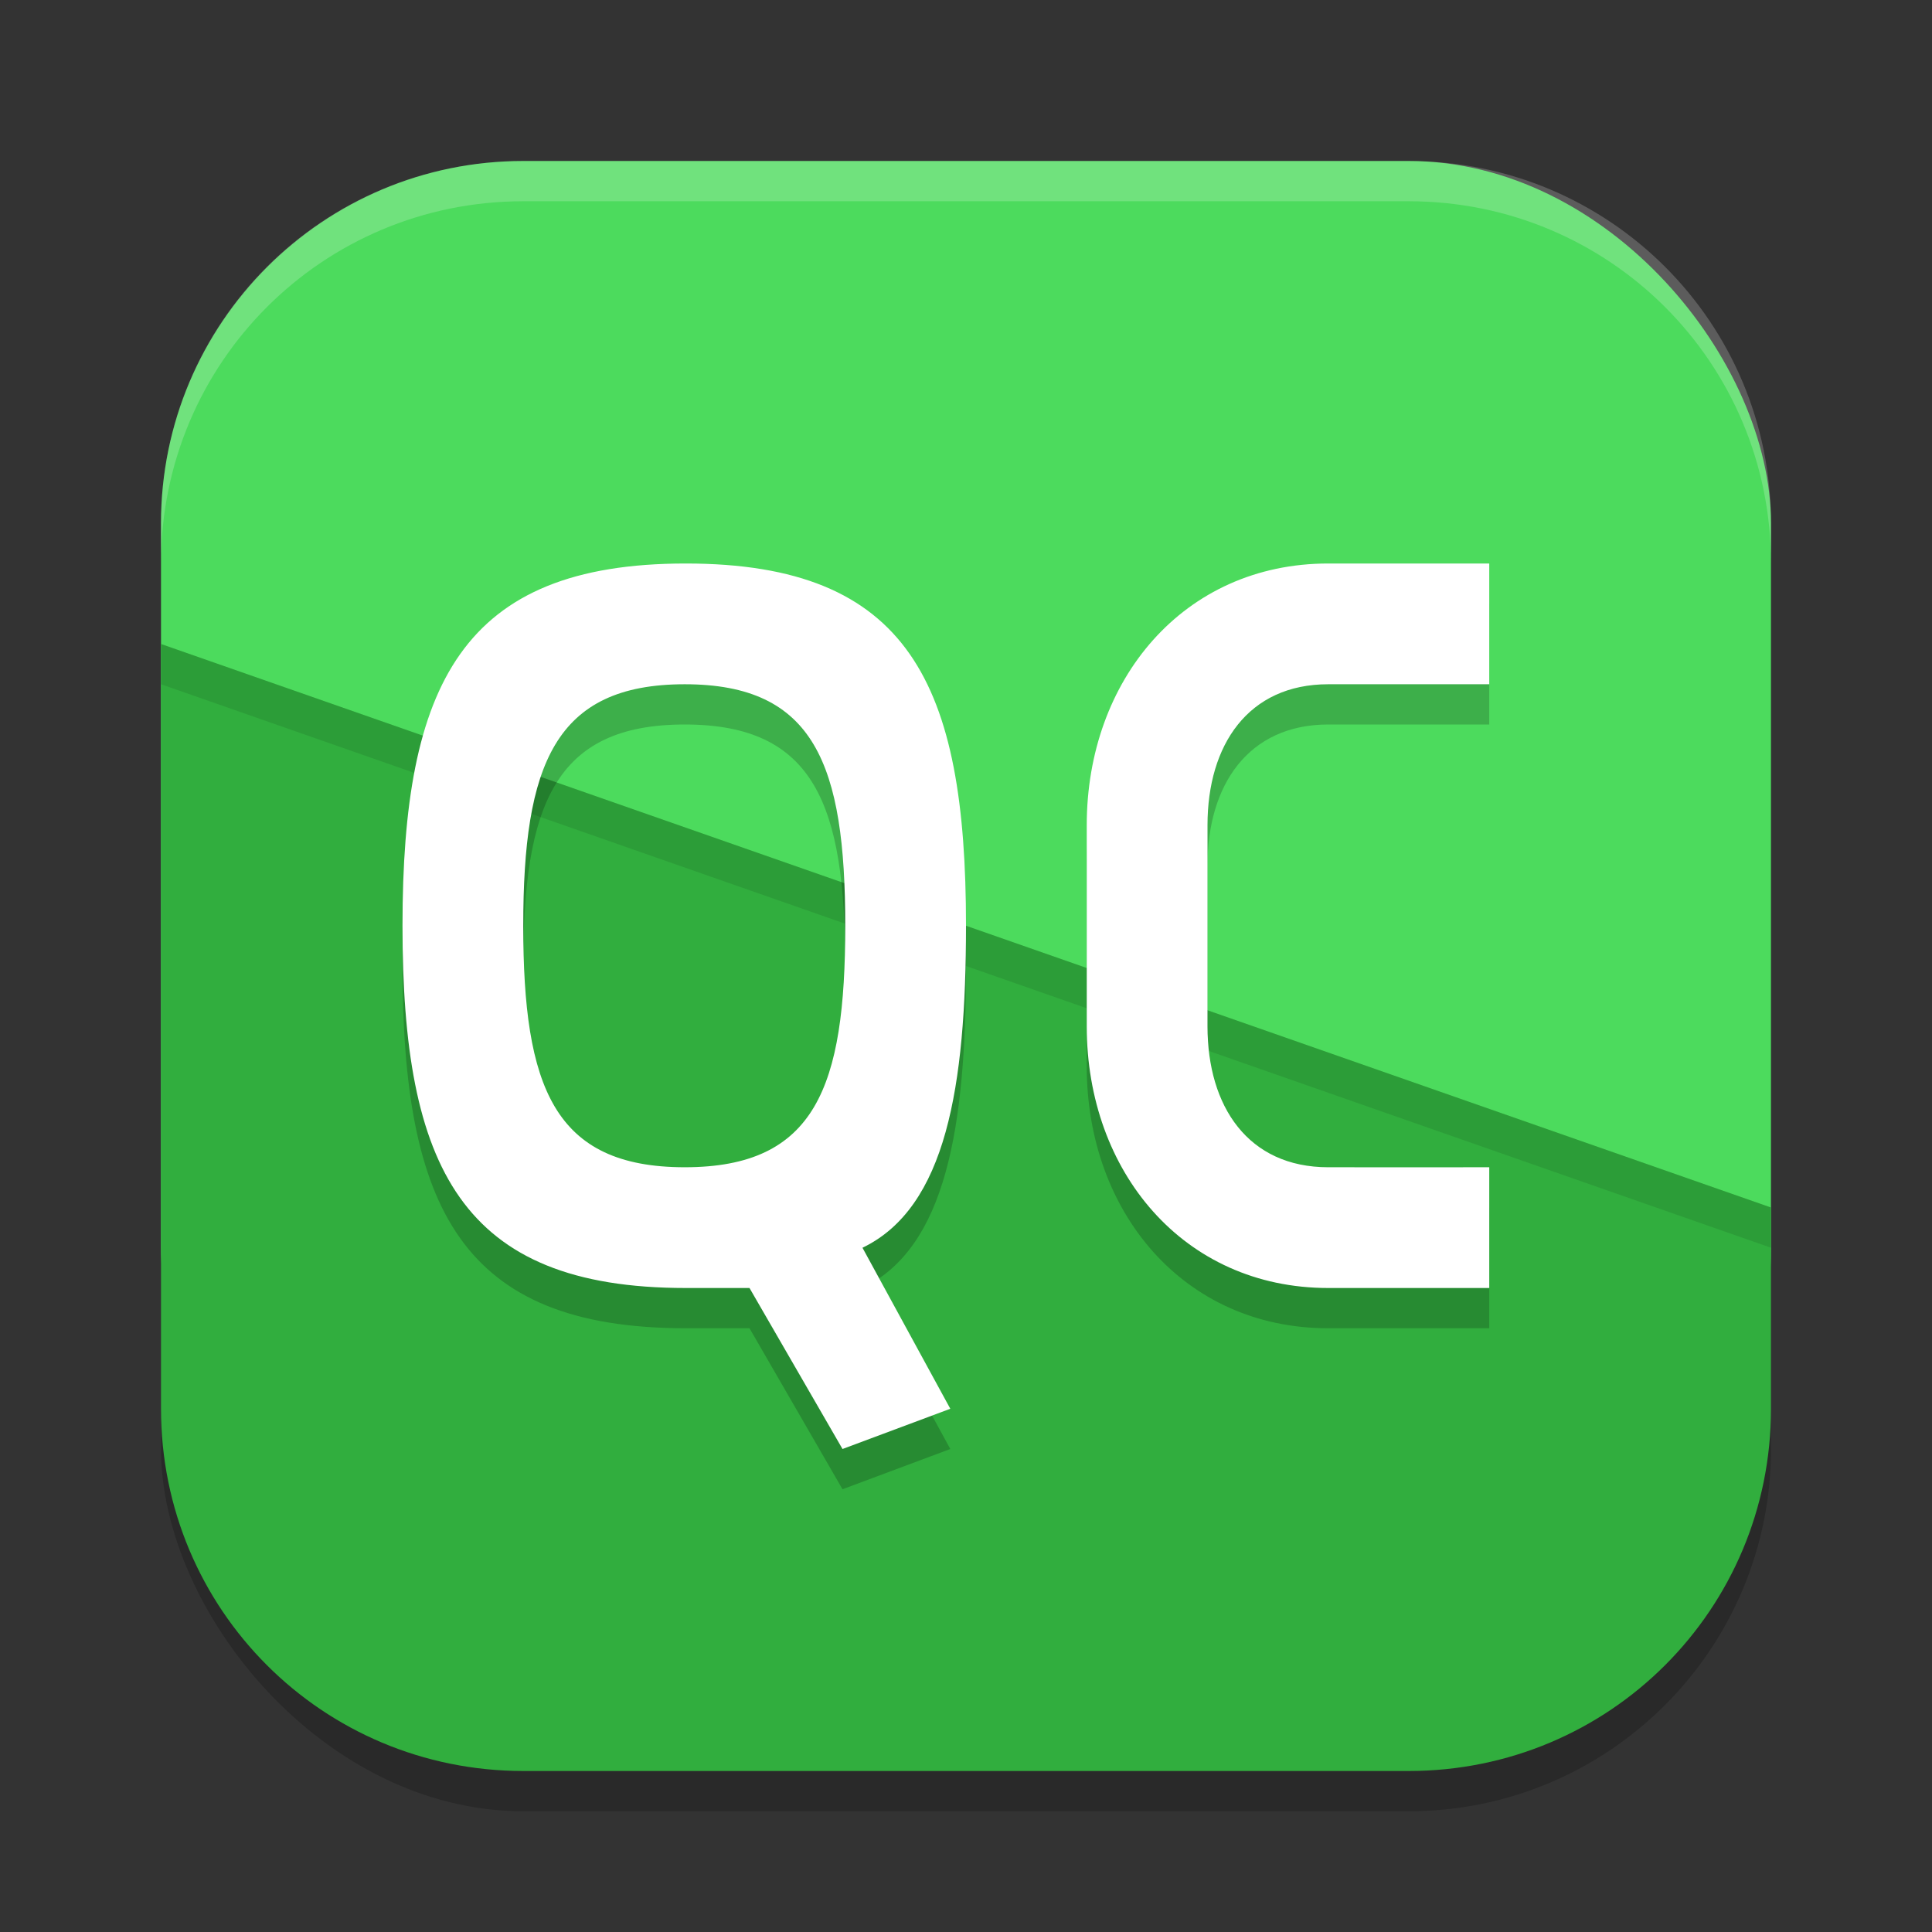
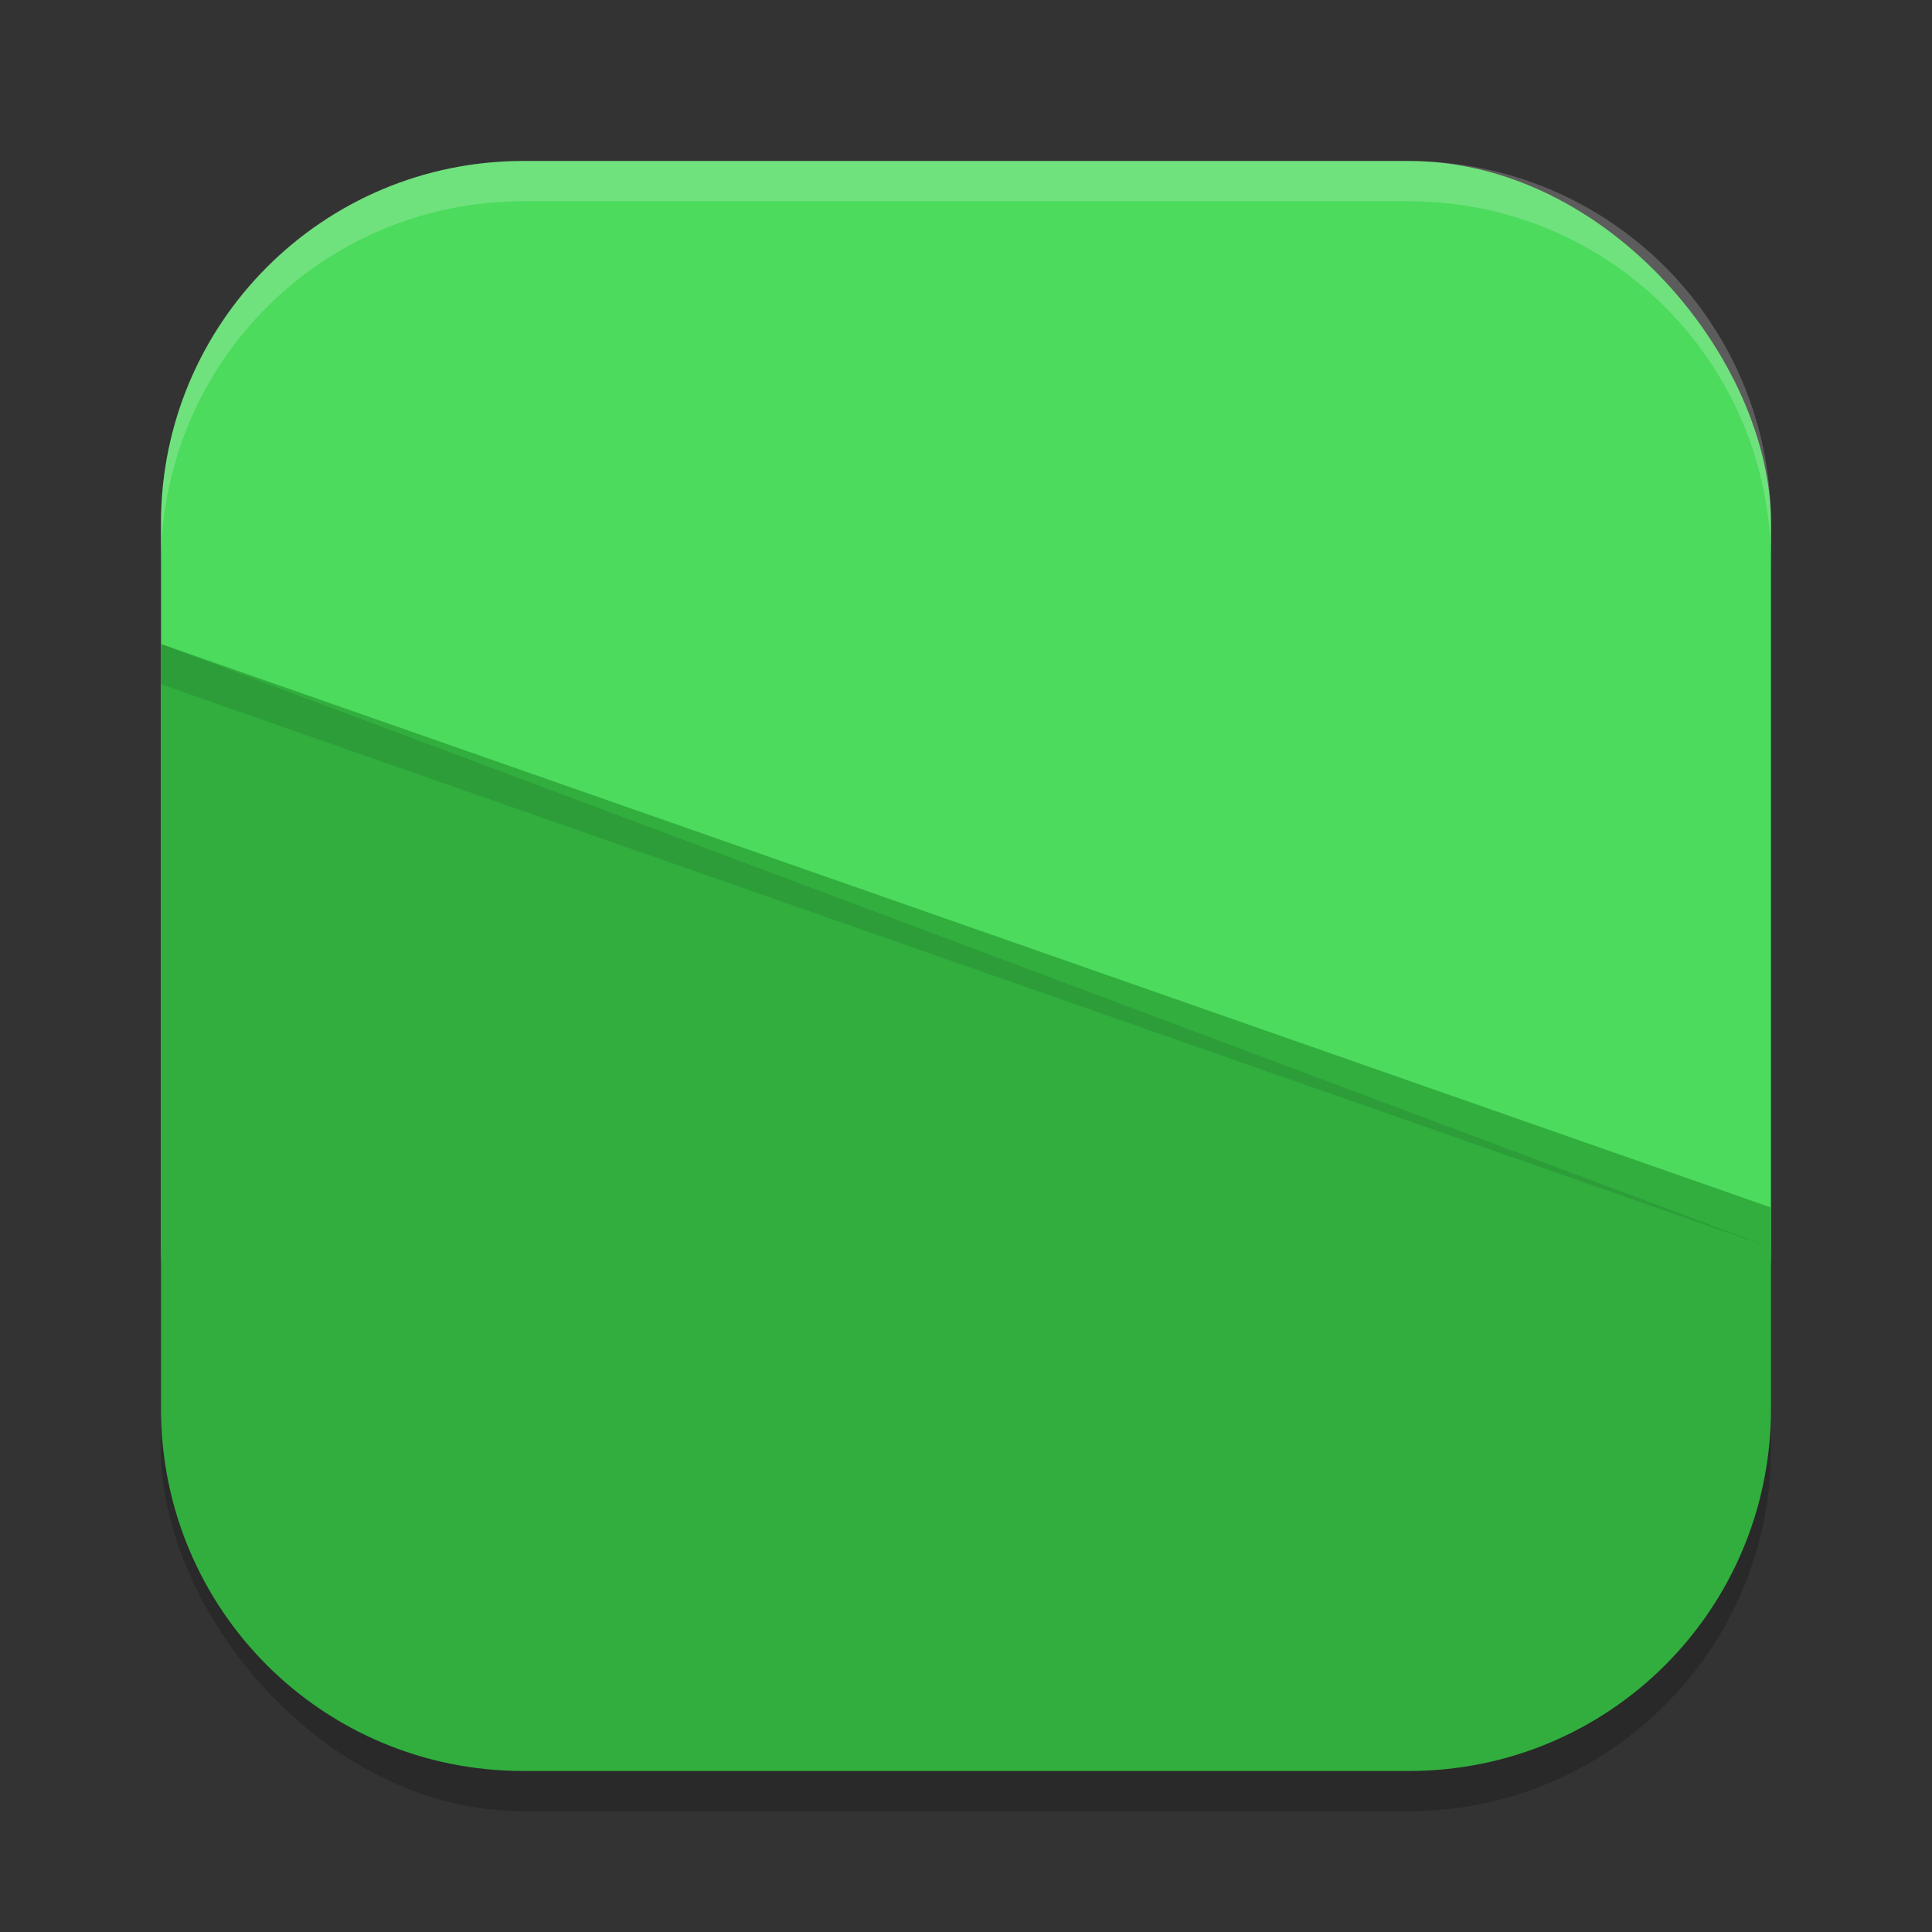
<svg xmlns="http://www.w3.org/2000/svg" xmlns:ns1="http://www.inkscape.org/namespaces/inkscape" xmlns:ns2="http://sodipodi.sourceforge.net/DTD/sodipodi-0.dtd" width="48" height="48" viewBox="0 0 48 48" version="1.1" id="svg5" ns1:version="1.3 (0e150ed6c4, 2023-07-21)" ns2:docname="qtcreator.svg">
  <rect x="0" y="0" width="48" height="48" fill="#333333" stroke="none" />
  <ns2:namedview id="namedview7" pagecolor="#ffffff" bordercolor="#000000" borderopacity="0.25" ns1:showpageshadow="2" ns1:pageopacity="0.0" ns1:pagecheckerboard="0" ns1:deskcolor="#d1d1d1" ns1:document-units="px" showgrid="false" ns1:zoom="16.3125" ns1:cx="23.969349" ns1:cy="24" ns1:window-width="1920" ns1:window-height="984" ns1:window-x="0" ns1:window-y="29" ns1:window-maximized="1" ns1:current-layer="svg5" />
  <defs id="defs2" />
  <rect style="opacity:0.2;fill:#000000;stroke-width:2.857;stroke-linecap:square" id="rect234" width="40" height="40" x="4" y="5" ry="9" />
  <rect style="fill:#4cdb5d;fill-opacity:1;stroke-width:2.857;stroke-linecap:square" id="rect396" width="40" height="36" x="4" y="4" ry="9" />
  <path id="path1" style="fill:#31ae3e;fill-opacity:1;stroke-width:2.523;stroke-linecap:square" d="m 4,16 v 19 c 0,4.986 4.014,9 9,9 h 22 c 4.986,0 9,-4.014 9,-9 v -5 z" />
-   <path id="path2" style="opacity:0.1;fill:#000000;stroke-width:2;stroke-linecap:square" d="m 4,16 v 1 l 40,14 v -1 z" />
-   <path d="M 17.035,15 C 11.477,15 10,18 10,24 c 0,6 1.451,9 7.035,9 h 1.586 l 2.311,4 2.678,-1 -2.182,-4 C 23.506,31 24,28 24,24 24,18 22.594,15 17.035,15 Z M 33,15 c -3.601,0 -6,2.899 -6,6.5 v 5 c 0,3.601 2.399,6.5 6,6.5 h 4 v -3 c 0,0 -3.993,0.002 -4,0 -1.991,0 -3,-1.509 -3,-3.5 v -5 C 30,19.509 31.009,18 33,18 h 4 v -3 z m -15.988,3 c 3.229,0 3.988,2 3.988,6 0,4 -0.734,6 -3.988,6 C 13.758,30 13,28 13,24 c 0,-4 0.782,-6 4.012,-6 z" style="fill:#000000;opacity:0.2" id="path3" />
-   <path d="M 17.035,14 C 11.477,14 10,17 10,23 c 0,6 1.451,9 7.035,9 h 1.586 l 2.311,4 2.678,-1 -2.182,-4 C 23.506,30 24,27 24,23 24,17 22.594,14 17.035,14 Z M 33,14 c -3.601,0 -6,2.899 -6,6.5 v 5 c 0,3.601 2.399,6.5 6,6.5 h 4 v -3 c 0,0 -3.993,0.002 -4,0 -1.991,0 -3,-1.509 -3,-3.5 v -5 C 30,18.509 31.009,17 33,17 h 4 v -3 z m -15.988,3 c 3.229,0 3.988,2 3.988,6 0,4 -0.734,6 -3.988,6 C 13.758,29 13,27 13,23 c 0,-4 0.782,-6 4.012,-6 z" style="fill:#ffffff" id="path4" />
+   <path id="path2" style="opacity:0.1;fill:#000000;stroke-width:2;stroke-linecap:square" d="m 4,16 v 1 l 40,14 z" />
  <path id="path1040" style="opacity:0.2;fill:#ffffff;stroke-width:8;stroke-linecap:square" d="M 13,4 C 8.014,4 4,8.014 4,13 v 1 C 4,9.014 8.014,5 13,5 h 22 c 4.986,0 9,4.014 9,9 V 13 C 44,8.014 39.986,4 35,4 Z" />
</svg>